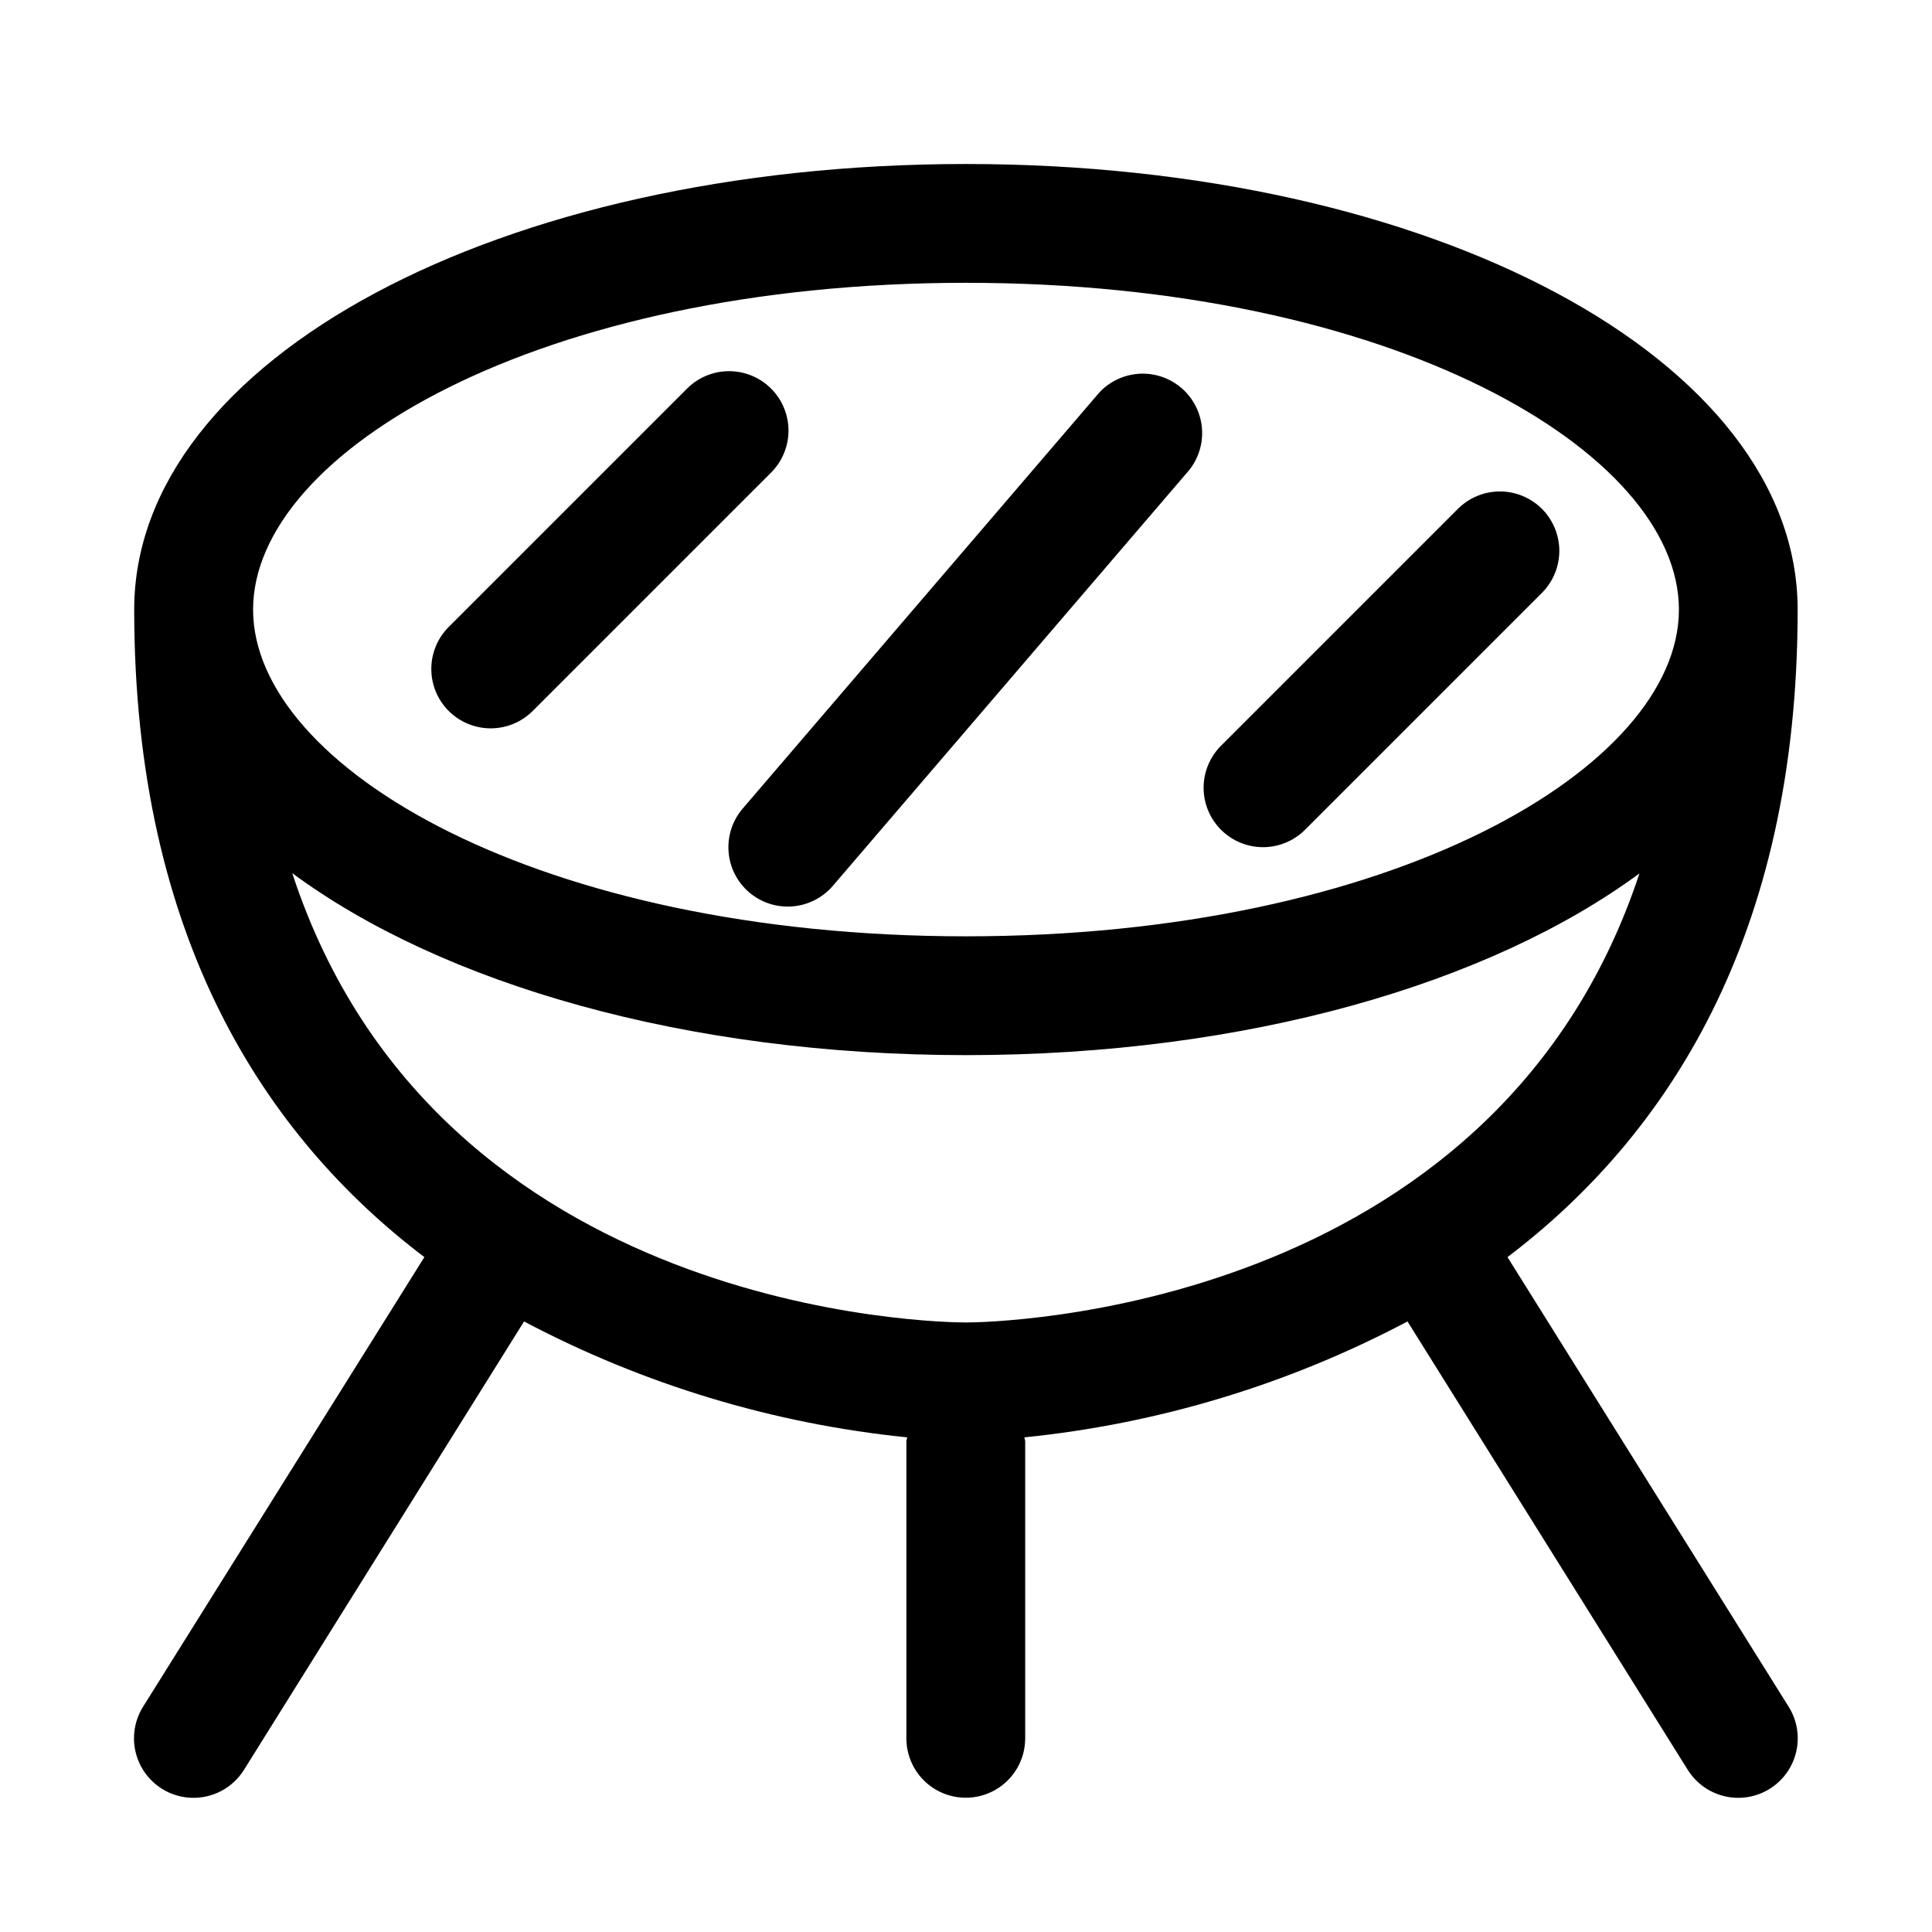
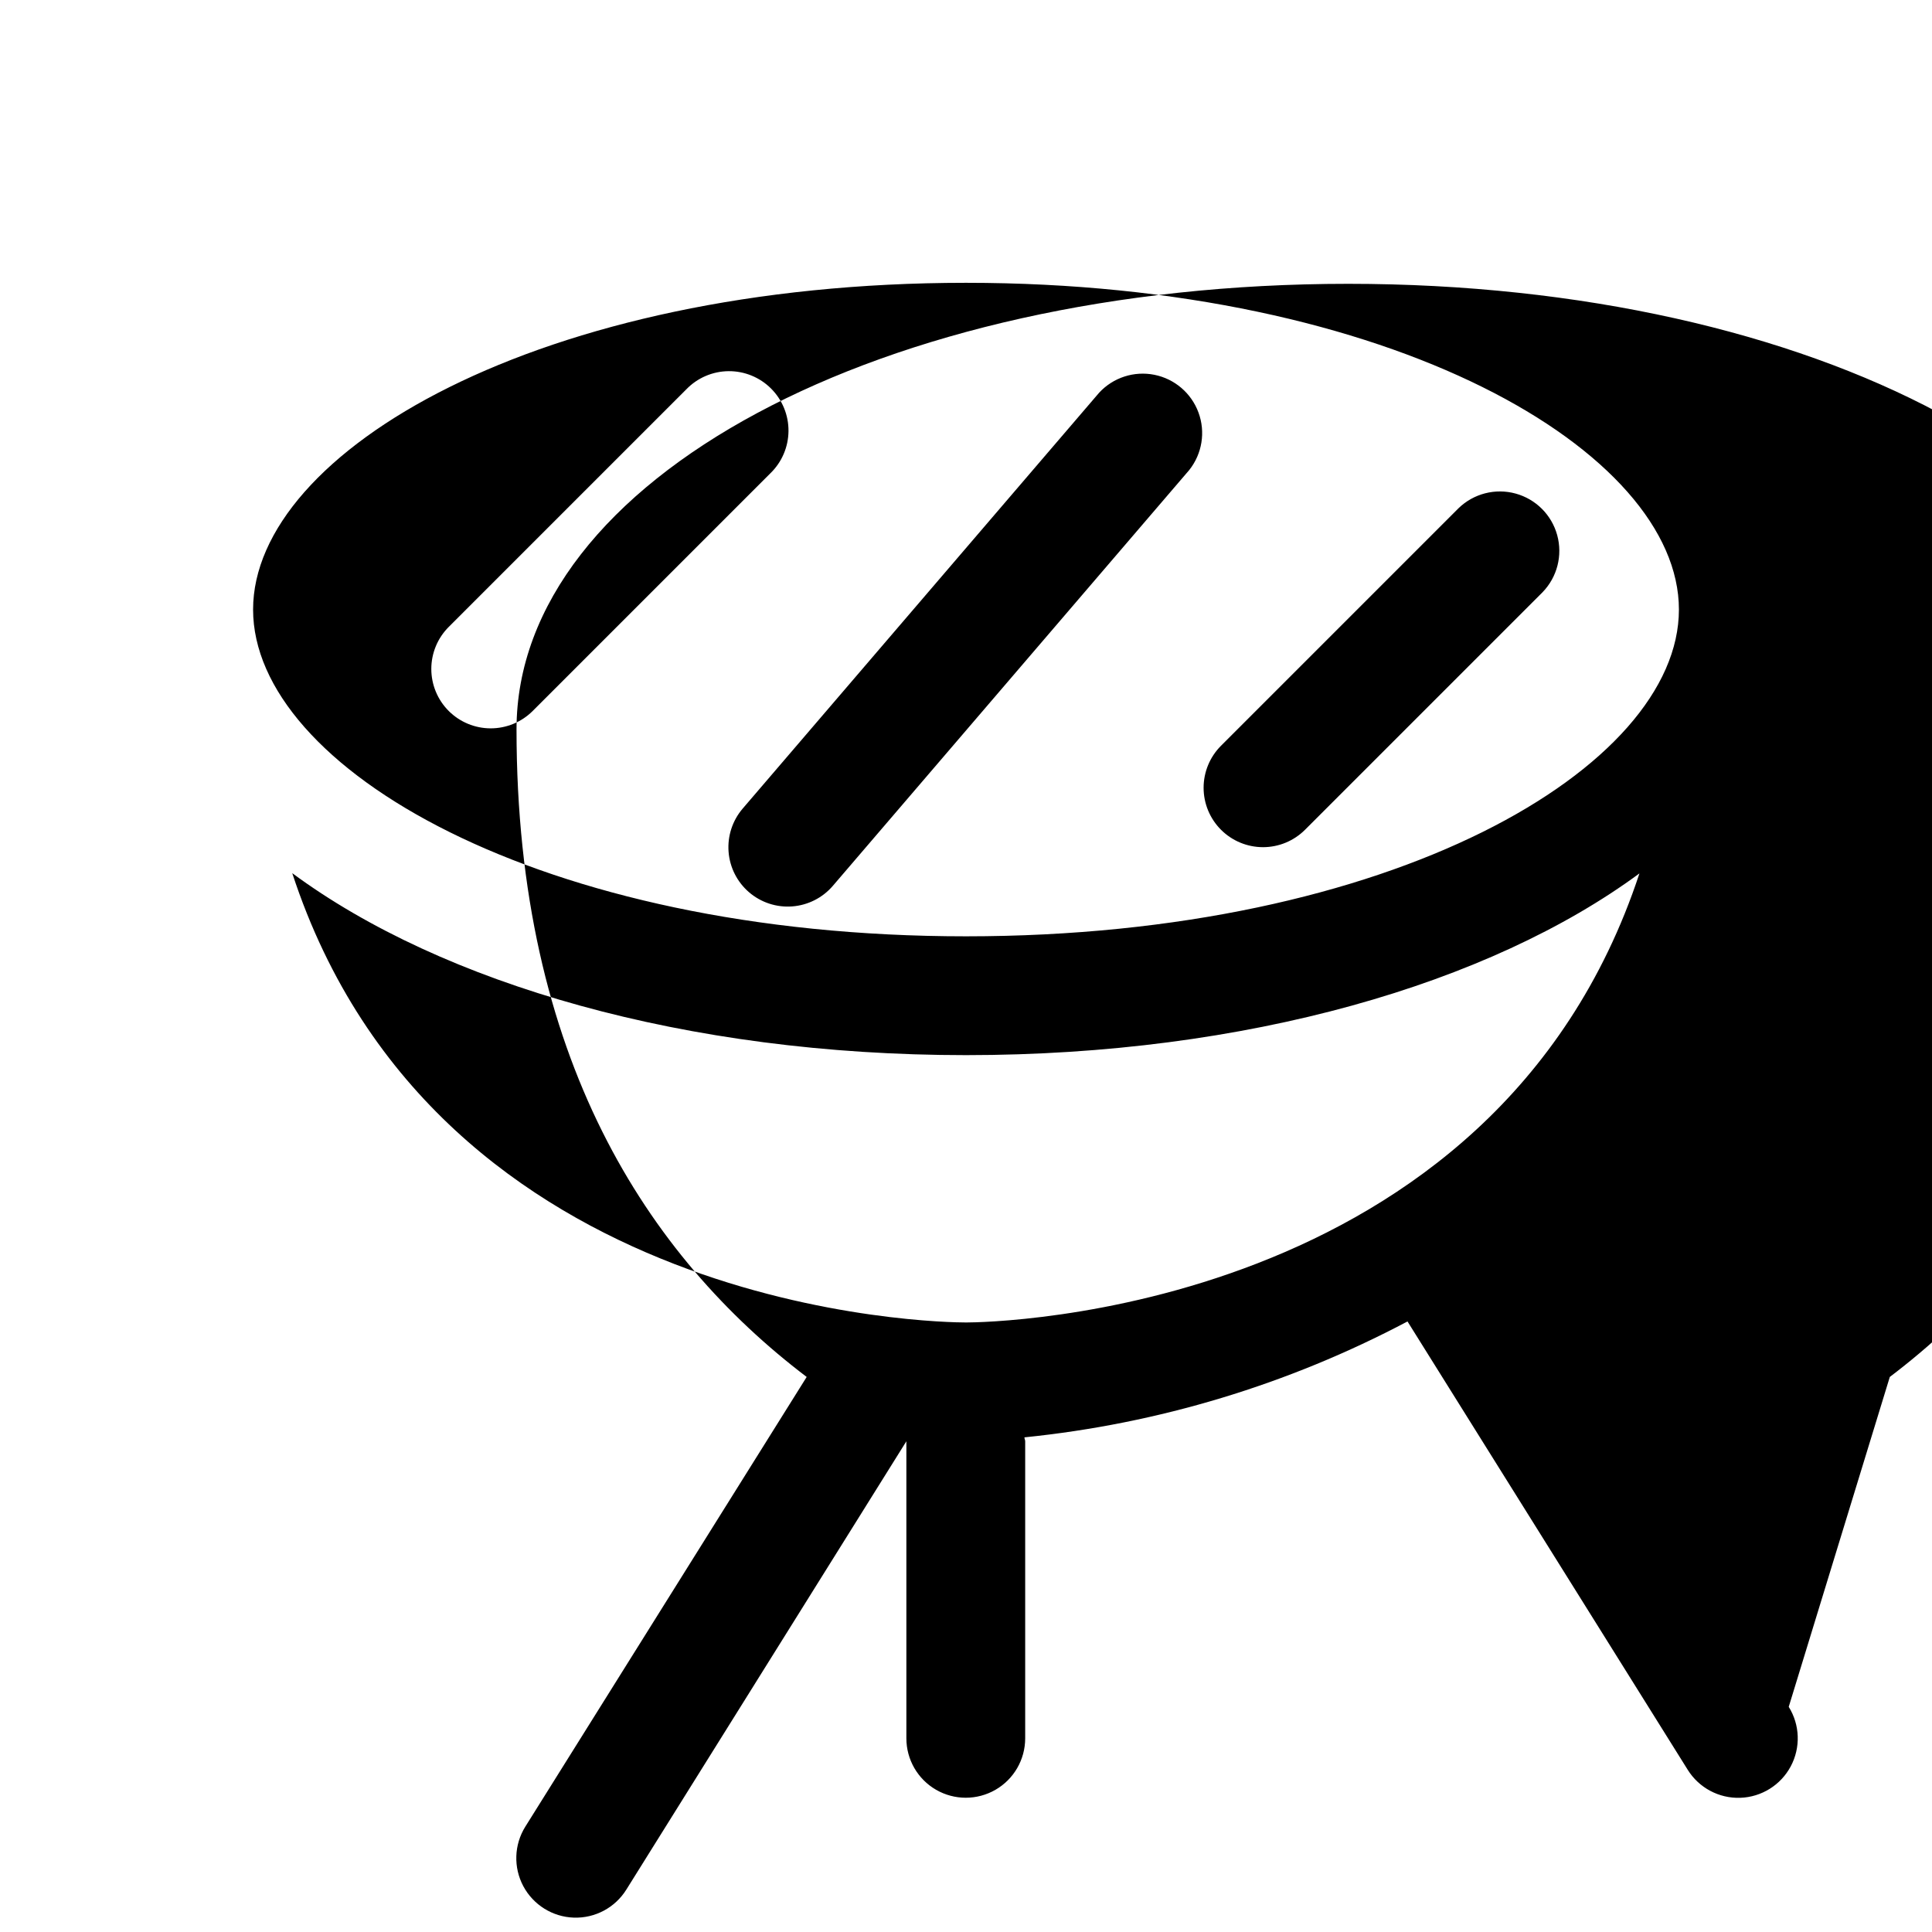
<svg xmlns="http://www.w3.org/2000/svg" fill="#000000" width="800px" height="800px" version="1.1" viewBox="144 144 512 512">
-   <path d="m262.91 332.41c-2.949-2.953-4.609-6.957-4.609-11.133 0-4.172 1.66-8.176 4.609-11.129l62.977-62.977c2.934-3.039 6.965-4.769 11.188-4.809 4.223-0.035 8.285 1.625 11.27 4.613 2.988 2.984 4.648 7.047 4.613 11.27-0.039 4.223-1.77 8.254-4.809 11.188l-62.977 62.977c-2.949 2.949-6.953 4.609-11.129 4.609s-8.18-1.66-11.133-4.609zm215.8 36.102c4.176-0.004 8.18-1.66 11.133-4.613l62.977-62.977h-0.004c3.863-4 5.332-9.738 3.859-15.102-1.469-5.363-5.656-9.551-11.02-11.02-5.363-1.473-11.102-0.004-15.102 3.859l-62.977 62.977c-2.949 2.949-4.609 6.957-4.609 11.129 0 4.176 1.66 8.18 4.613 11.133 2.949 2.953 6.953 4.609 11.129 4.613zm-136.2 11.949c3.172 2.719 7.289 4.066 11.453 3.746 4.164-0.32 8.027-2.277 10.746-5.445l94.465-110.21v-0.004c3.41-4.297 4.336-10.055 2.445-15.203-1.887-5.148-6.32-8.945-11.695-10.02-5.379-1.074-10.926 0.727-14.648 4.758l-94.465 110.21c-2.707 3.168-4.051 7.281-3.731 11.434 0.316 4.156 2.269 8.016 5.43 10.734zm275.52 215.87h0.004c2.981 4.781 3.184 10.789 0.535 15.762-2.652 4.973-7.754 8.152-13.383 8.344-5.633 0.191-10.938-2.637-13.918-7.418l-74.266-118.82c-31.543 16.688-66.016 27.117-101.52 30.715 0 0.363 0.203 0.676 0.203 1.039v78.723c0 5.625-3 10.82-7.871 13.633-4.871 2.812-10.875 2.812-15.746 0s-7.871-8.008-7.871-13.633v-78.723c0-0.363 0.188-0.676 0.203-1.039-35.5-3.598-69.973-14.031-101.52-30.715l-74.219 118.82c-2.981 4.781-8.285 7.609-13.918 7.418-5.629-0.191-10.73-3.371-13.383-8.344-2.648-4.973-2.445-10.98 0.535-15.762l74.566-119.18c-42.008-31.883-76.895-84.516-76.895-171.61 0-66.219 96.809-118.08 220.42-118.08 123.61 0 220.41 51.863 220.41 118.08 0 87.113-34.891 139.73-76.895 171.61zm-406.96-290.79c0 41.816 75.918 86.594 188.93 86.594 113.01-0.004 188.93-44.777 188.93-86.594s-75.918-86.594-188.93-86.594c-113.01 0-188.93 44.777-188.93 86.594zm188.93 188.93c6.566 0 139.89-2.125 178.47-119.01-39.738 29.27-104.16 48.16-178.47 48.16-74.312 0-138.83-18.891-178.55-48.223 38.43 117.39 171.96 119.07 178.55 119.07z" />
+   <path d="m262.91 332.41c-2.949-2.953-4.609-6.957-4.609-11.133 0-4.172 1.66-8.176 4.609-11.129l62.977-62.977c2.934-3.039 6.965-4.769 11.188-4.809 4.223-0.035 8.285 1.625 11.27 4.613 2.988 2.984 4.648 7.047 4.613 11.27-0.039 4.223-1.77 8.254-4.809 11.188l-62.977 62.977c-2.949 2.949-6.953 4.609-11.129 4.609s-8.18-1.66-11.133-4.609zm215.8 36.102c4.176-0.004 8.18-1.66 11.133-4.613l62.977-62.977h-0.004c3.863-4 5.332-9.738 3.859-15.102-1.469-5.363-5.656-9.551-11.02-11.02-5.363-1.473-11.102-0.004-15.102 3.859l-62.977 62.977c-2.949 2.949-4.609 6.957-4.609 11.129 0 4.176 1.66 8.18 4.613 11.133 2.949 2.953 6.953 4.609 11.129 4.613zm-136.2 11.949c3.172 2.719 7.289 4.066 11.453 3.746 4.164-0.32 8.027-2.277 10.746-5.445l94.465-110.21v-0.004c3.41-4.297 4.336-10.055 2.445-15.203-1.887-5.148-6.32-8.945-11.695-10.02-5.379-1.074-10.926 0.727-14.648 4.758l-94.465 110.21c-2.707 3.168-4.051 7.281-3.731 11.434 0.316 4.156 2.269 8.016 5.43 10.734zm275.52 215.87h0.004c2.981 4.781 3.184 10.789 0.535 15.762-2.652 4.973-7.754 8.152-13.383 8.344-5.633 0.191-10.938-2.637-13.918-7.418l-74.266-118.82c-31.543 16.688-66.016 27.117-101.52 30.715 0 0.363 0.203 0.676 0.203 1.039v78.723c0 5.625-3 10.82-7.871 13.633-4.871 2.812-10.875 2.812-15.746 0s-7.871-8.008-7.871-13.633v-78.723l-74.219 118.82c-2.981 4.781-8.285 7.609-13.918 7.418-5.629-0.191-10.73-3.371-13.383-8.344-2.648-4.973-2.445-10.98 0.535-15.762l74.566-119.18c-42.008-31.883-76.895-84.516-76.895-171.61 0-66.219 96.809-118.08 220.42-118.08 123.61 0 220.41 51.863 220.41 118.08 0 87.113-34.891 139.73-76.895 171.61zm-406.96-290.79c0 41.816 75.918 86.594 188.93 86.594 113.01-0.004 188.93-44.777 188.93-86.594s-75.918-86.594-188.93-86.594c-113.01 0-188.93 44.777-188.93 86.594zm188.93 188.93c6.566 0 139.89-2.125 178.47-119.01-39.738 29.27-104.16 48.16-178.47 48.16-74.312 0-138.83-18.891-178.55-48.223 38.43 117.39 171.96 119.07 178.55 119.07z" />
</svg>